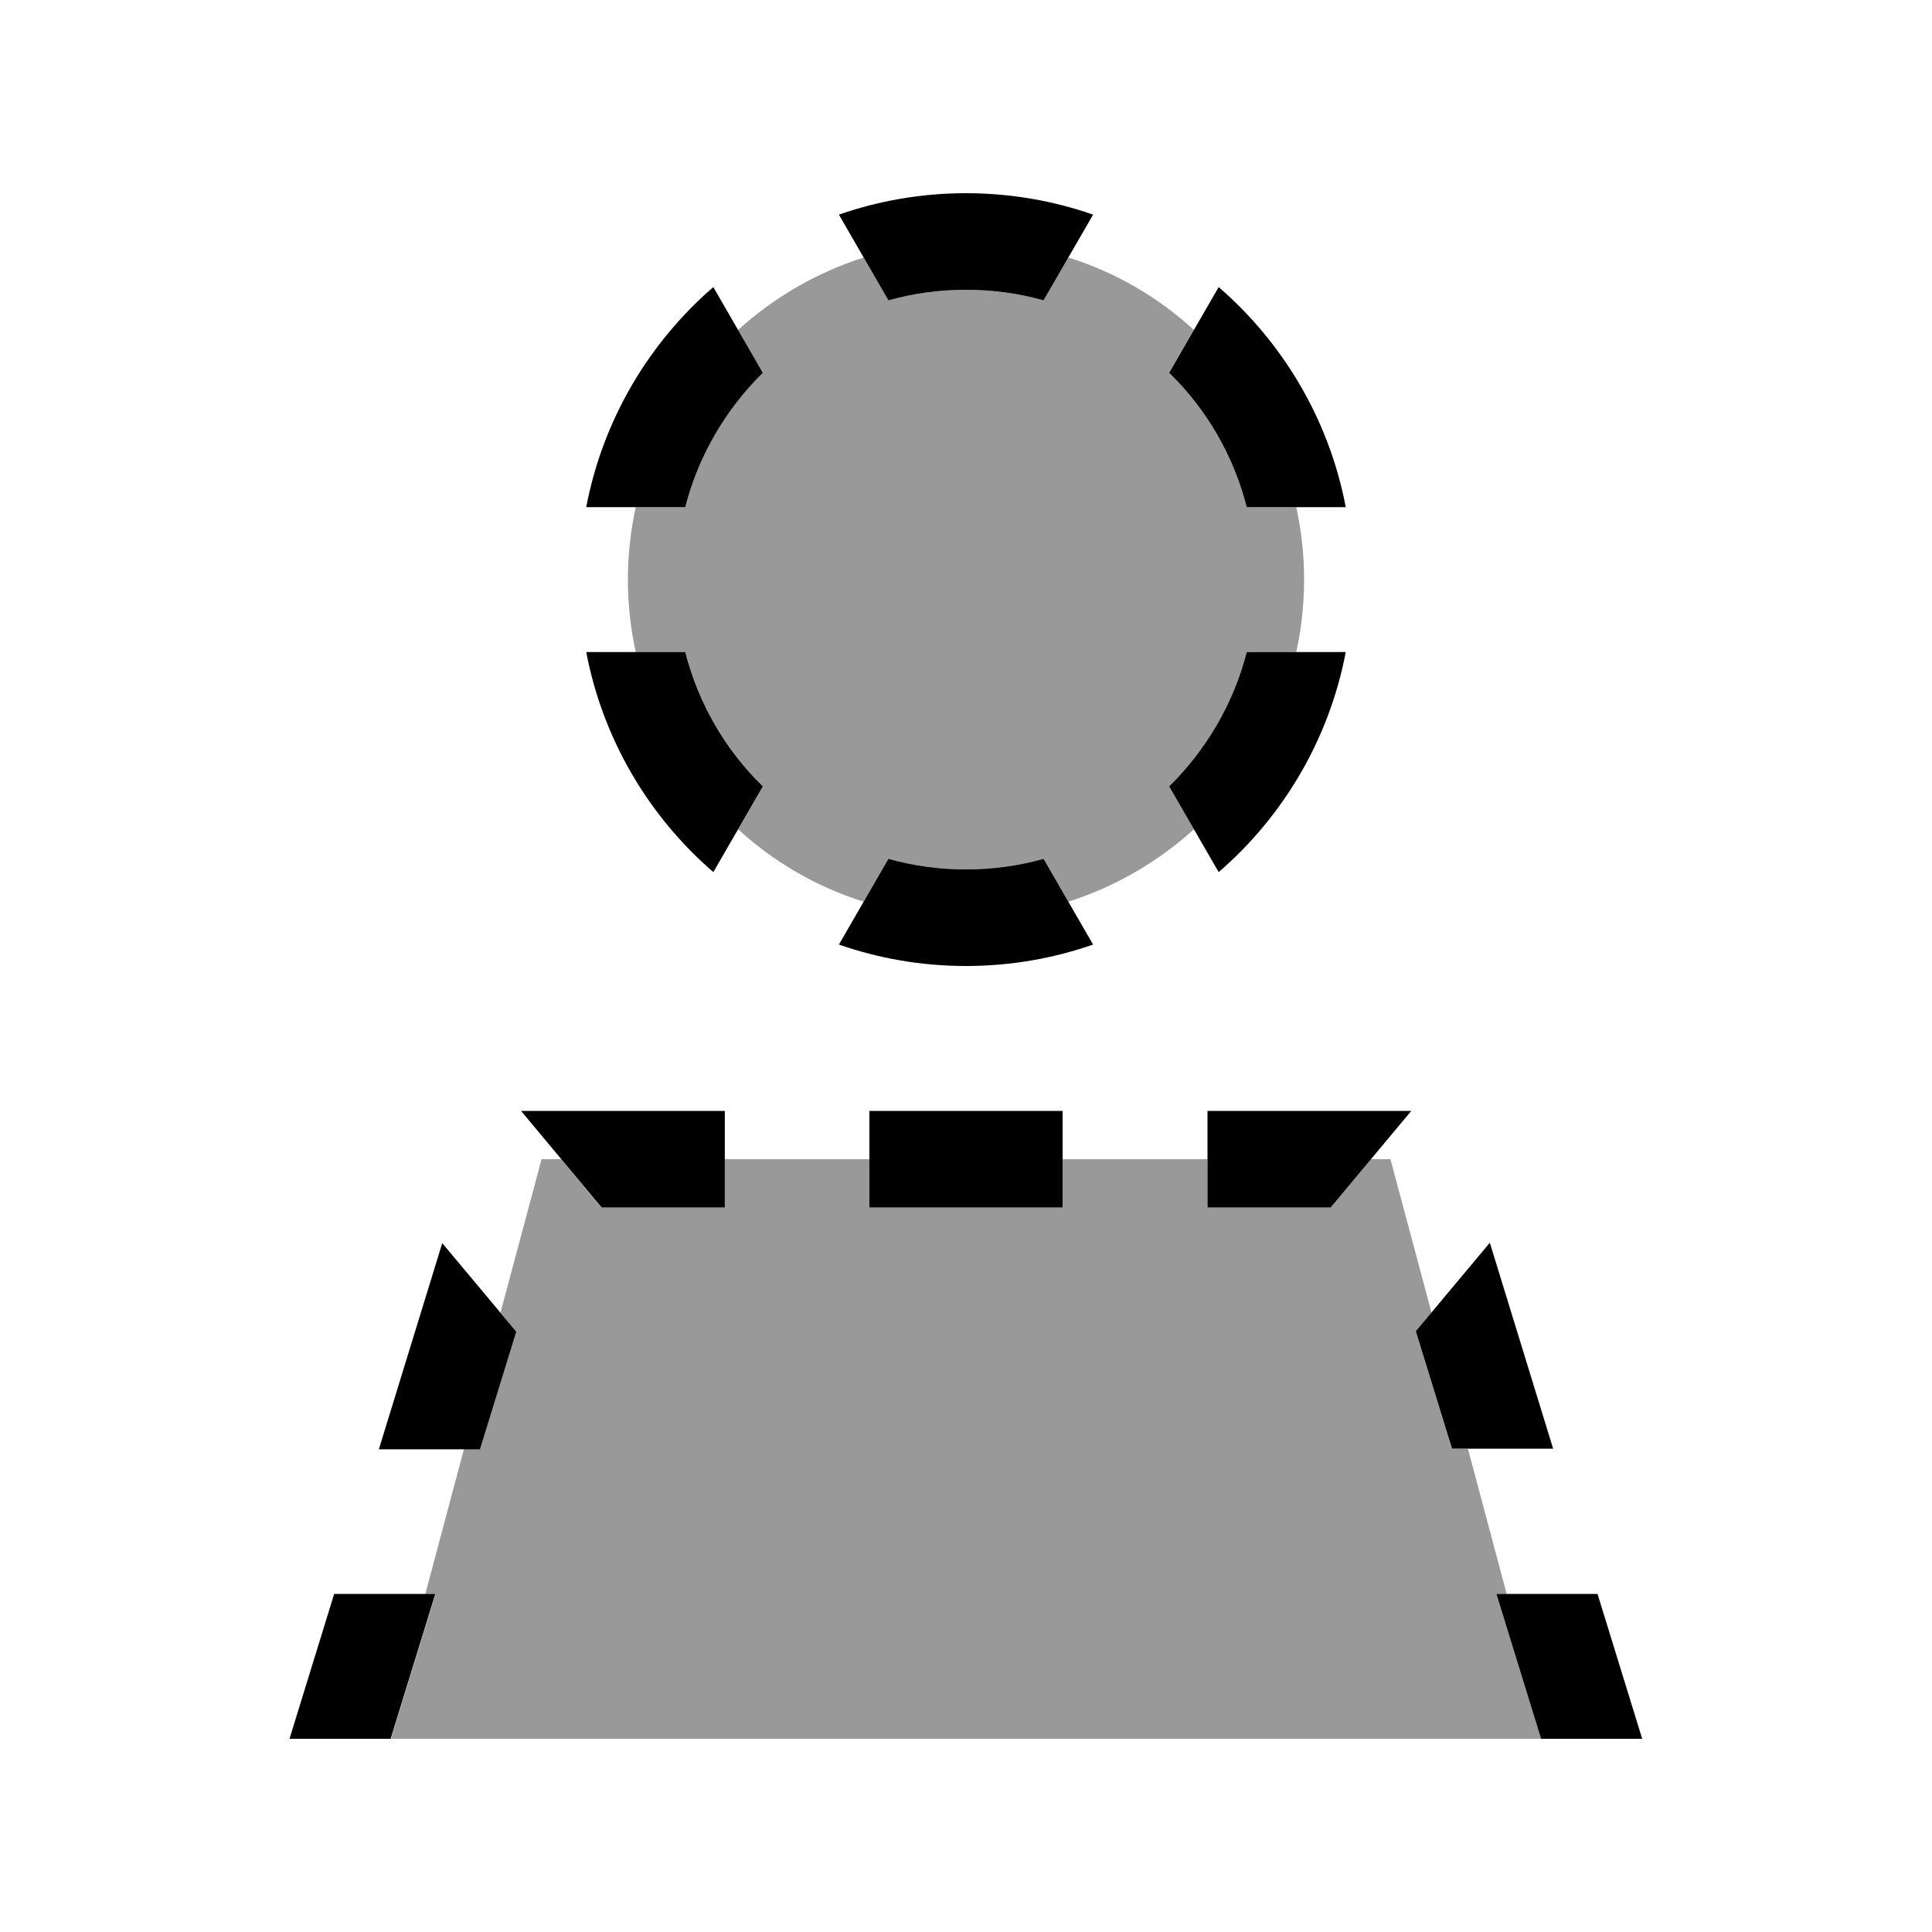
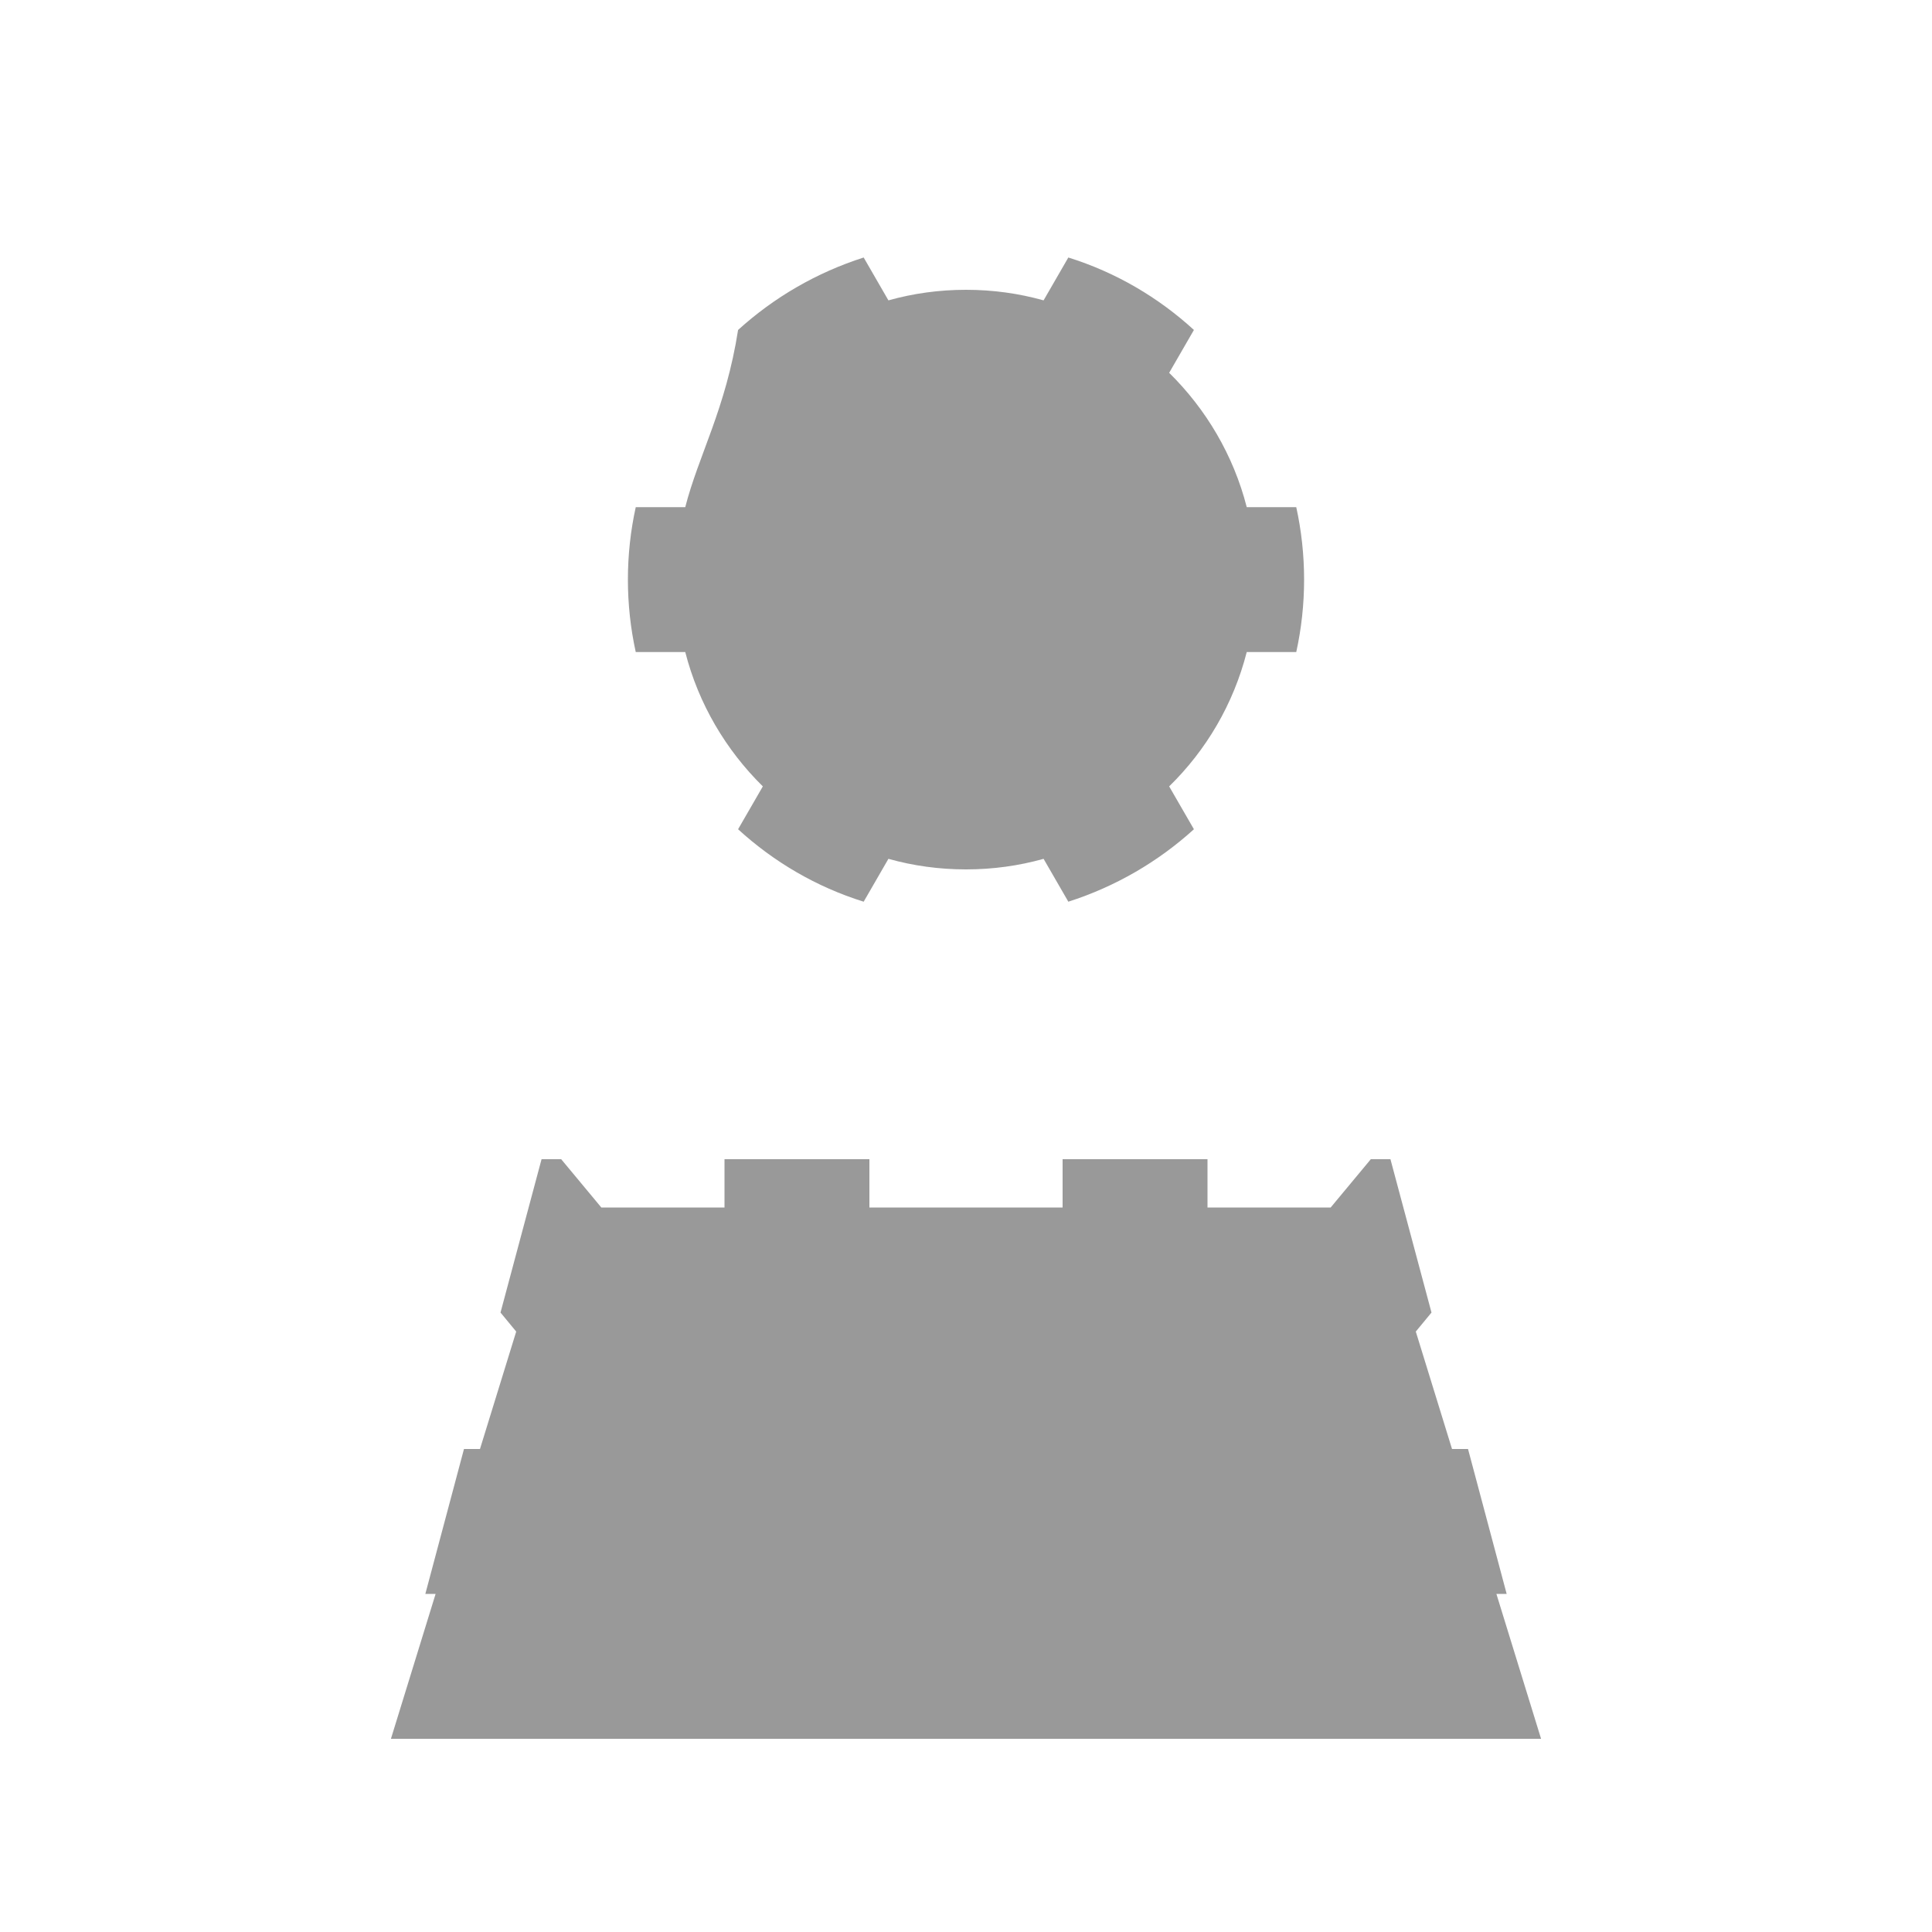
<svg xmlns="http://www.w3.org/2000/svg" viewBox="0 0 640 640">
-   <path opacity=".4" fill="currentColor" d="M129.5 576L510.5 576L495.7 528L499.1 528L486.3 480L481 480L469 441.1L474.2 434.8L460.6 384L454.1 384L440.8 400L400 400L400 384L352 384L352 400L288 400L288 384L240 384L240 400L199.2 400L185.9 384L179.4 384L165.8 434.8L171 441.1L159 480L153.7 480L140.9 528L144.3 528L129.5 576zM208 192C208 200.2 208.9 208.3 210.6 216L227 216C231.4 233.2 240.5 248.5 252.7 260.5L244.5 274.7C256.3 285.5 270.4 293.8 286.1 298.7L294.3 284.5C302.5 286.8 311.1 288 320 288C328.9 288 337.5 286.8 345.7 284.5L353.9 298.7C369.5 293.7 383.6 285.5 395.5 274.7L387.3 260.5C399.6 248.5 408.6 233.2 413 216L429.4 216C431.1 208.3 432 200.2 432 192C432 183.8 431.1 175.7 429.4 168L413 168C408.6 150.8 399.5 135.5 387.3 123.5L395.5 109.3C383.7 98.5 369.6 90.2 353.9 85.3L345.7 99.5C337.5 97.2 328.9 96 320 96C311.1 96 302.5 97.2 294.3 99.5L286.1 85.3C270.5 90.3 256.4 98.5 244.5 109.3L252.7 123.5C240.4 135.5 231.4 150.8 227 168L210.6 168C208.9 175.7 208 183.8 208 192z" />
-   <path fill="currentColor" d="M320 320C334.7 320 348.9 317.5 362.1 312.9L345.7 284.5C337.5 286.8 328.9 288 320 288C311.1 288 302.5 286.8 294.3 284.5L277.9 312.9C291.1 317.5 305.3 320 320 320zM236.3 288.9L252.7 260.5C240.4 248.5 231.4 233.2 227 216L194.2 216C199.7 244.9 214.9 270.4 236.3 288.9zM413 168L445.8 168C440.3 139.1 425.1 113.6 403.7 95.1L387.3 123.5C399.6 135.5 408.6 150.8 413 168zM345.7 99.5L362.1 71.1C348.9 66.5 334.7 64 320 64C305.3 64 291.1 66.5 277.9 71.1L294.3 99.5C302.5 97.2 311.1 96 320 96C328.9 96 337.5 97.2 345.7 99.5zM445.8 216L413 216C408.6 233.2 399.5 248.5 387.3 260.5L403.7 288.9C425.1 270.4 440.3 244.9 445.8 216zM227 168C231.4 150.8 240.5 135.5 252.7 123.5L236.3 95.1C214.9 113.6 199.7 139.1 194.2 168L227 168zM171 441.1L146.5 411.8L125.5 480.1L159 480.1L171 441.2zM144.2 528L110.7 528L95.9 576L129.4 576L144.2 528zM172.6 368L199.3 400L240.1 400L240.1 368L172.7 368zM288 368L288 400L352 400L352 368L288 368zM400 368L400 400L440.8 400L467.5 368L400.1 368zM493.5 411.7L469 441L481 479.9L514.5 479.9L493.5 411.6zM529.2 528L495.7 528L510.5 576L544 576L529.2 528z" />
+   <path opacity=".4" fill="currentColor" d="M129.5 576L510.5 576L495.7 528L499.1 528L486.3 480L481 480L469 441.1L474.2 434.8L460.6 384L454.1 384L440.8 400L400 400L400 384L352 384L352 400L288 400L288 384L240 384L240 400L199.2 400L185.9 384L179.4 384L165.8 434.8L171 441.1L159 480L153.7 480L140.9 528L144.3 528L129.5 576zM208 192C208 200.2 208.9 208.3 210.6 216L227 216C231.4 233.2 240.5 248.5 252.7 260.5L244.5 274.7C256.3 285.5 270.4 293.8 286.1 298.7L294.3 284.5C302.5 286.8 311.1 288 320 288C328.9 288 337.5 286.8 345.7 284.5L353.9 298.7C369.5 293.7 383.6 285.5 395.5 274.7L387.3 260.5C399.6 248.5 408.6 233.2 413 216L429.4 216C431.1 208.3 432 200.2 432 192C432 183.8 431.1 175.7 429.4 168L413 168C408.6 150.8 399.5 135.5 387.3 123.5L395.5 109.3C383.7 98.5 369.6 90.2 353.9 85.3L345.7 99.5C337.5 97.2 328.9 96 320 96C311.1 96 302.5 97.2 294.3 99.5L286.1 85.3C270.5 90.3 256.4 98.5 244.5 109.3C240.4 135.5 231.4 150.8 227 168L210.6 168C208.9 175.7 208 183.8 208 192z" />
</svg>